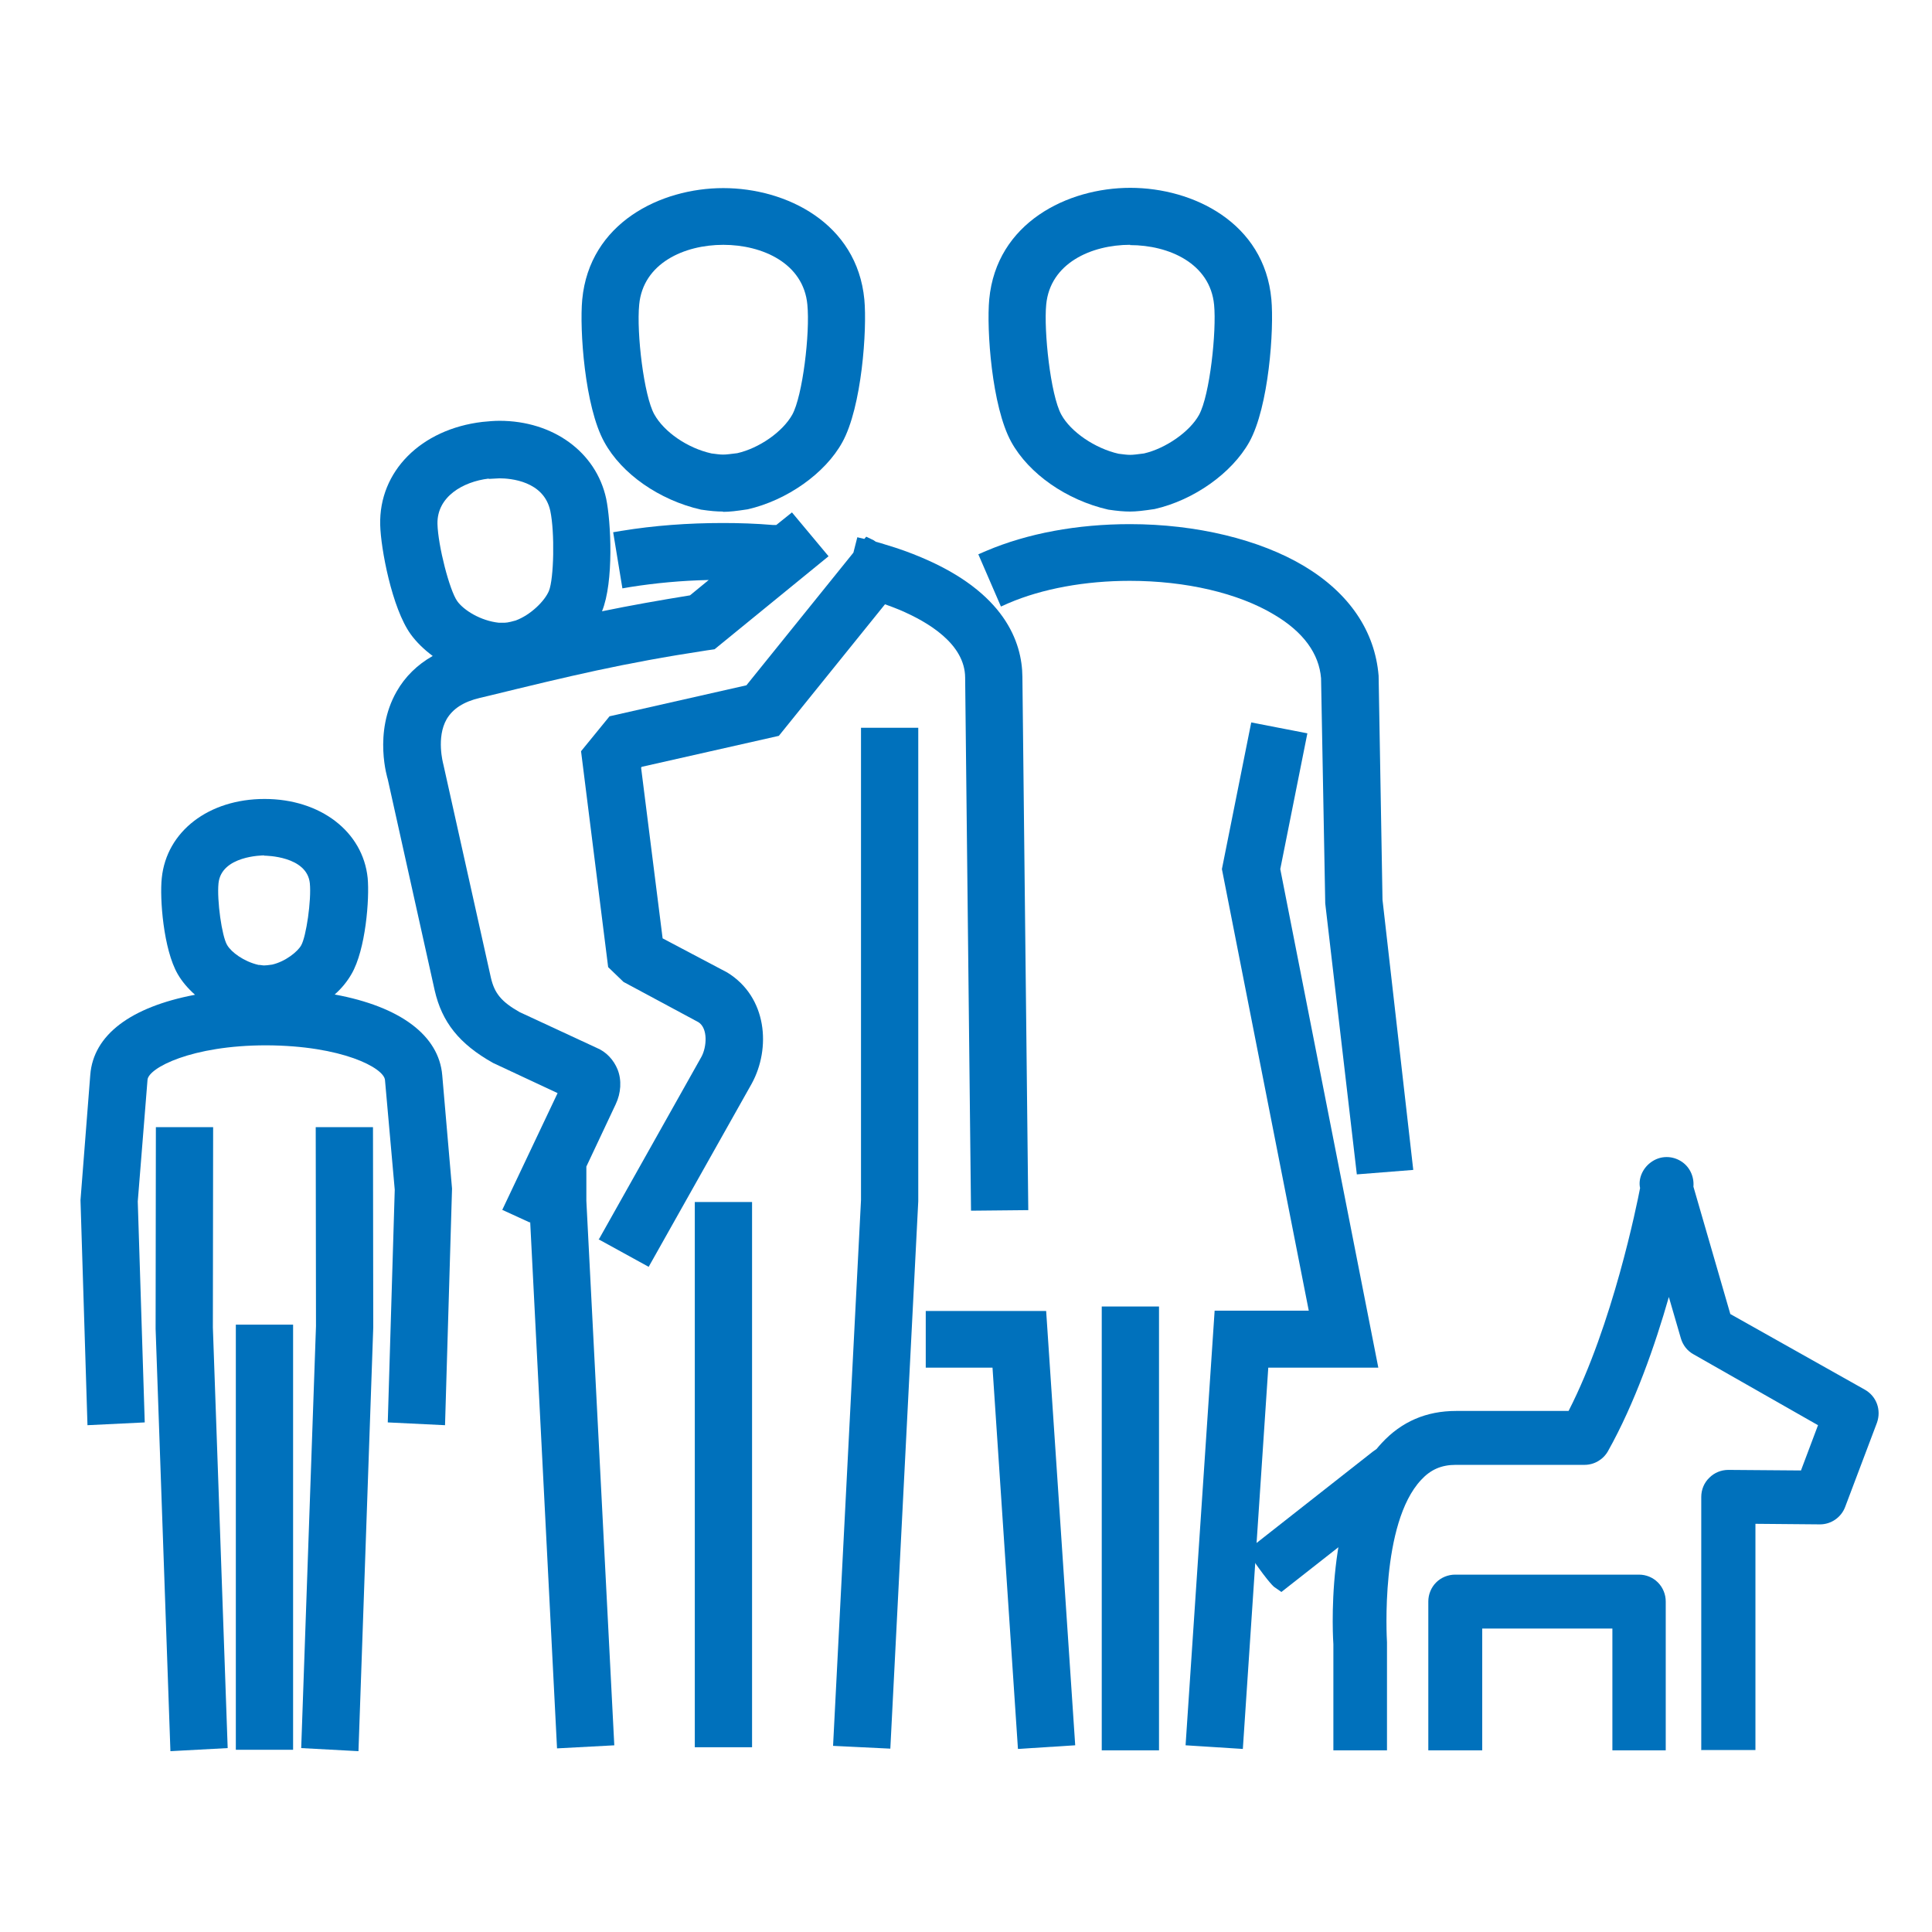
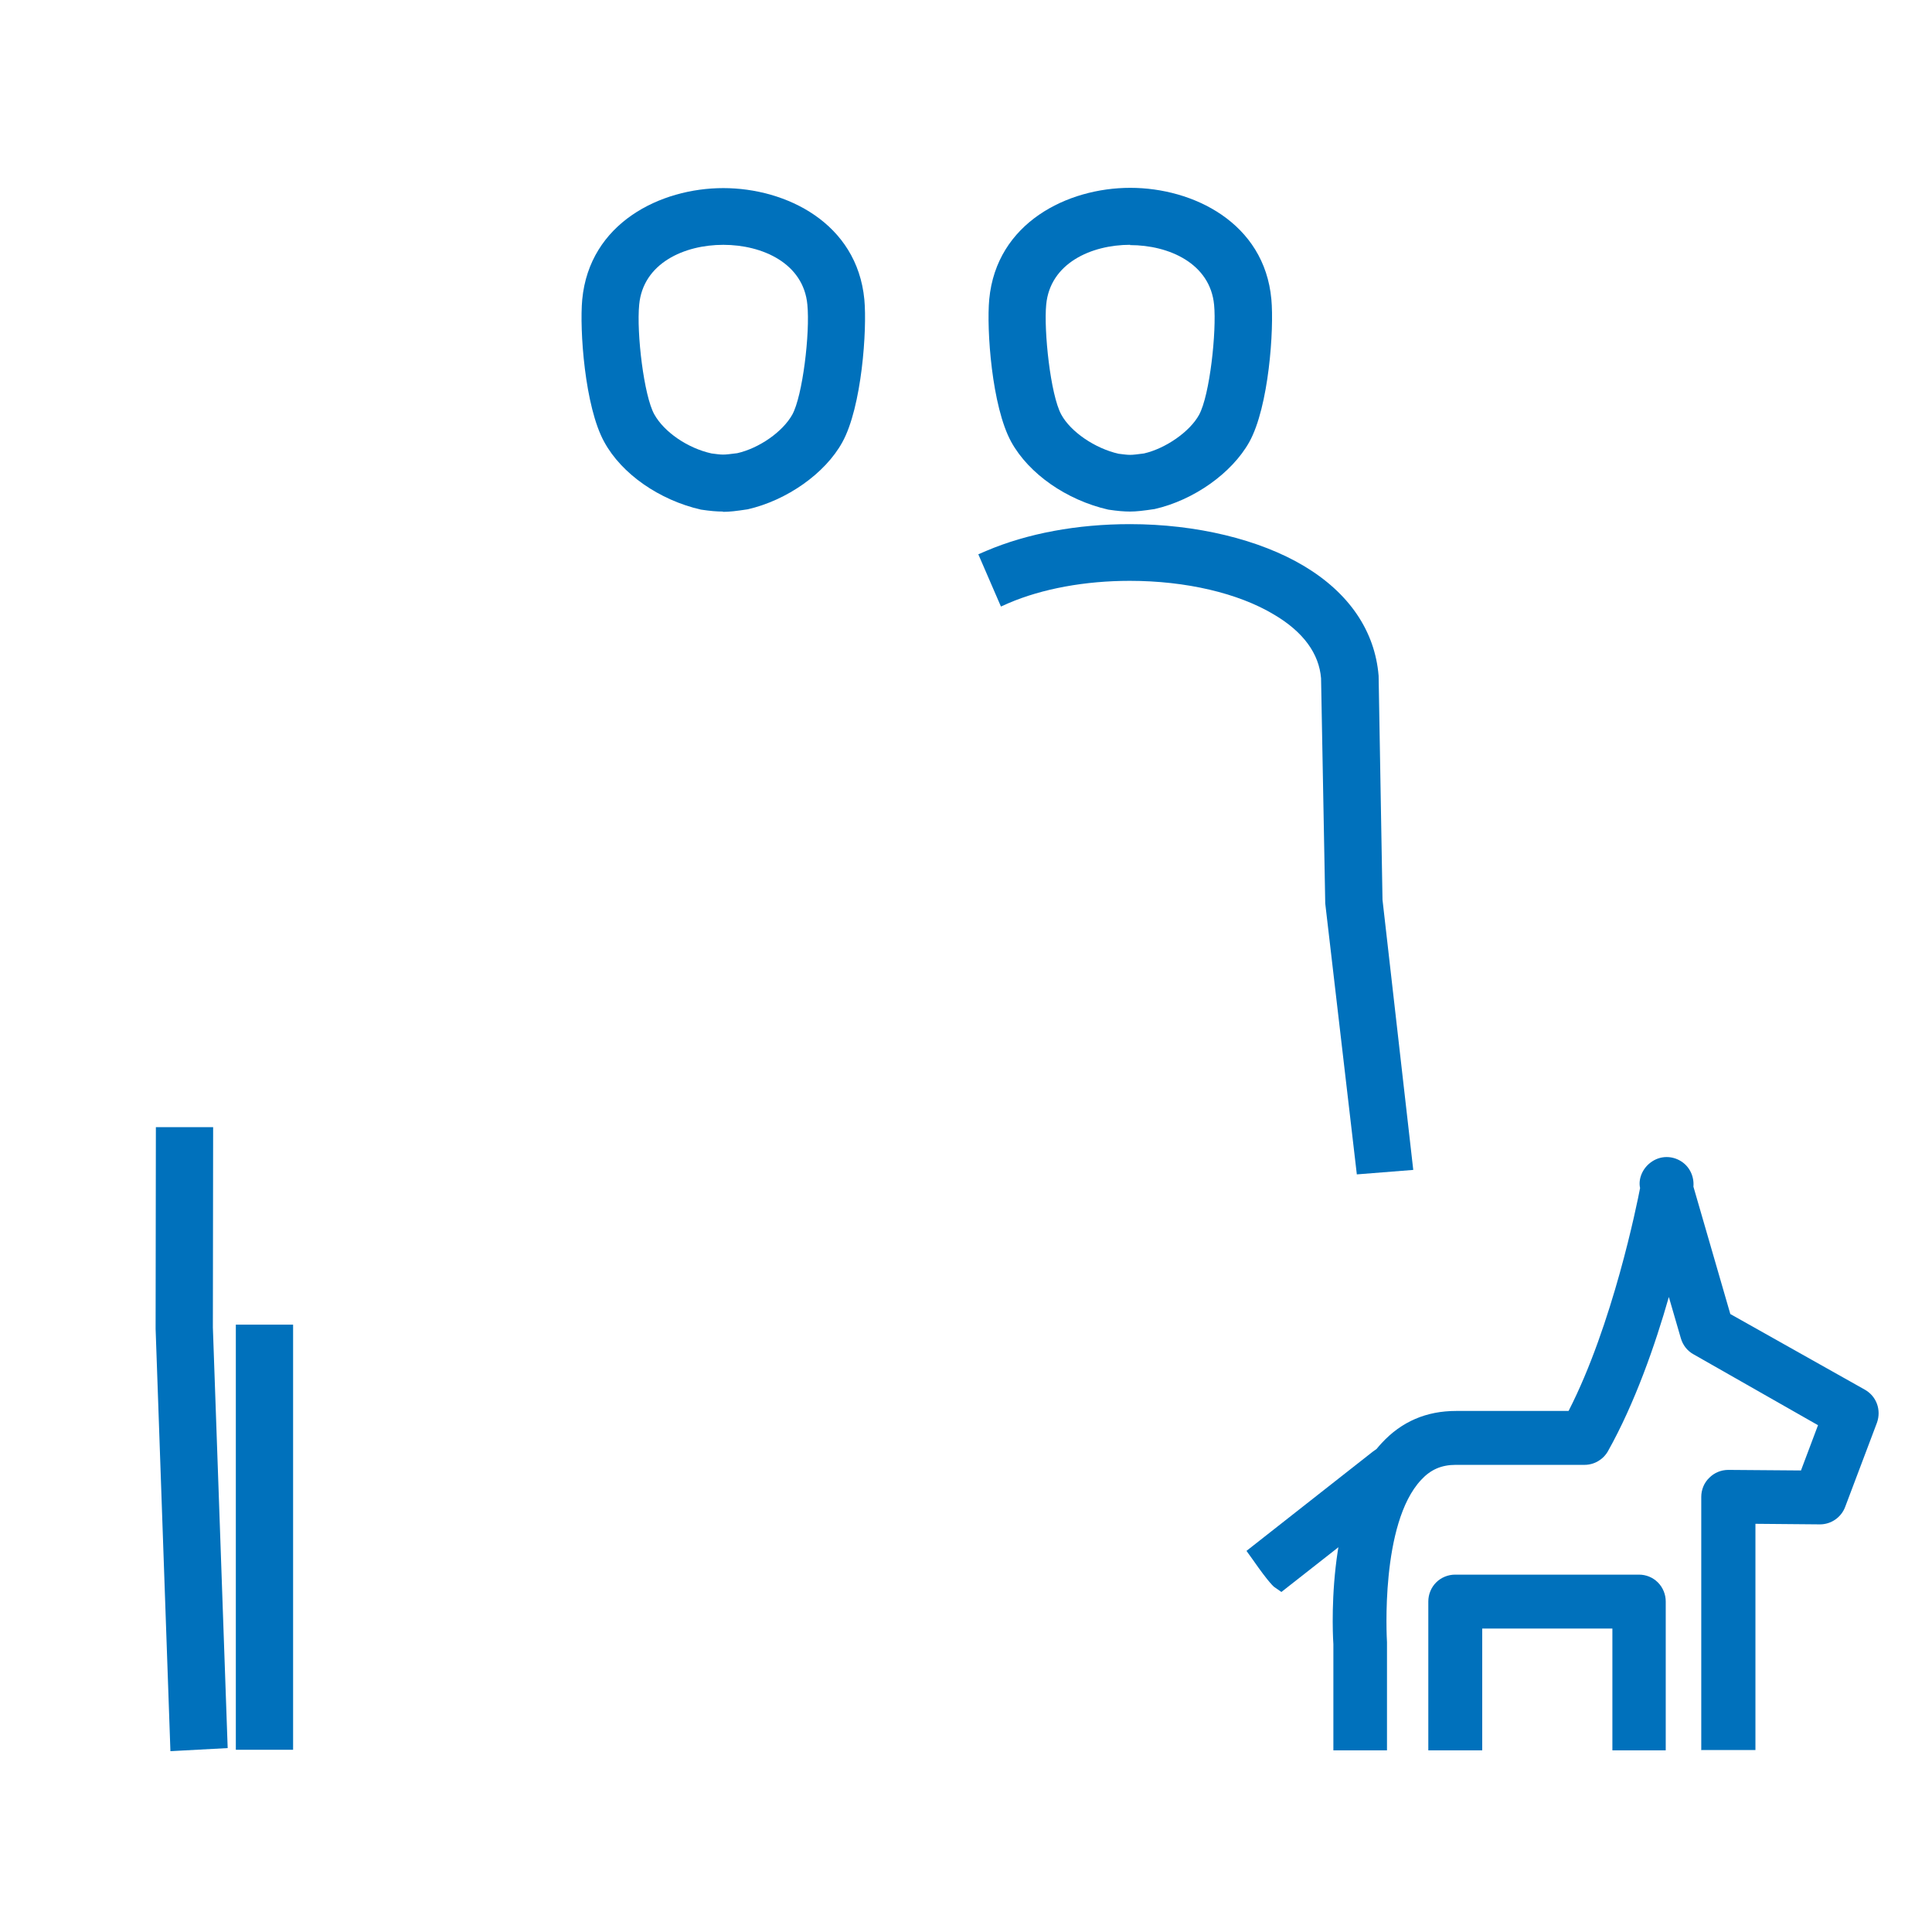
<svg xmlns="http://www.w3.org/2000/svg" viewBox="0 0 72 72" height="72" width="72" version="1.1" fill="none">
  <defs>
    <clipPath id="master_svg0_37_1679">
      <rect rx="0" height="72" width="72" y="0" x="0" />
    </clipPath>
    <clipPath id="master_svg1_37_1686">
      <rect rx="0" height="58.261" width="67" y="7" x="3" />
    </clipPath>
  </defs>
  <g clip-path="url(#master_svg0_37_1679)">
    <rect fill-opacity="0" fill="#FFFFFF" rx="0" height="72" width="72" y="0" x="0" />
    <g clip-path="url(#master_svg1_37_1686)">
      <g>
-         <path style="mix-blend-mode:passthrough" fill-opacity="1" fill="#0071BC" d="M19.739,45.556L18.718,45.088L20.78,40.737L18.375,39.613C17.115,38.905,16.47,38.093,16.199,36.906L14.45,29.037C14.45,29.037,13.899,27.309,14.783,25.768C15.096,25.217,15.554,24.769,16.126,24.446C15.804,24.207,15.523,23.936,15.304,23.634C14.606,22.666,14.19,20.439,14.169,19.564C14.117,17.566,15.689,15.994,17.979,15.723C18.198,15.702,18.406,15.682,18.614,15.682C20.613,15.682,22.216,16.847,22.591,18.586C22.768,19.439,22.883,21.677,22.435,22.781C23.497,22.562,24.559,22.375,25.714,22.187L26.412,21.615C25.402,21.636,24.423,21.729,23.497,21.875L23.195,21.927L22.851,19.835L23.164,19.783C24.371,19.585,25.641,19.491,26.943,19.491C27.557,19.491,28.181,19.512,28.796,19.564L28.931,19.564C28.931,19.564,29.514,19.096,29.514,19.096L30.878,20.73L26.63,24.196L26.339,24.238C23.195,24.717,21.227,25.196,18.24,25.924L17.886,26.008C17.271,26.153,16.876,26.414,16.647,26.799C16.251,27.486,16.512,28.443,16.522,28.485L18.292,36.427C18.427,37.021,18.687,37.333,19.364,37.718L22.237,39.051C22.591,39.196,22.872,39.498,23.018,39.862C23.174,40.258,23.143,40.737,22.945,41.153L21.852,43.474L21.852,43.506C21.852,43.506,21.852,44.755,21.852,44.755L22.893,65.043L20.759,65.157L19.759,45.546L19.739,45.556ZM18.208,17.836C17.251,17.951,16.282,18.513,16.303,19.523C16.324,20.335,16.751,22,17.042,22.406C17.282,22.739,17.906,23.135,18.594,23.208L18.718,23.208C18.864,23.208,18.916,23.208,19.218,23.124C19.78,22.916,20.301,22.396,20.457,22.021C20.644,21.563,20.676,19.835,20.509,19.044C20.27,17.92,19.01,17.826,18.614,17.826L18.219,17.847L18.208,17.836Z" />
-       </g>
+         </g>
      <g>
        <path style="mix-blend-mode:passthrough" fill-opacity="1" fill="#0071BC" d="M42.123,19.064C41.883,19.064,41.654,19.044,41.3,18.992C39.749,18.638,38.344,17.659,37.688,16.472C36.959,15.15,36.762,12.267,36.866,11.153C37.136,8.301,39.781,7,42.123,7C44.465,7,47.12,8.301,47.38,11.153C47.484,12.267,47.286,15.161,46.558,16.472C45.912,17.628,44.496,18.638,43.029,18.971C42.612,19.033,42.352,19.064,42.112,19.064L42.123,19.064ZM42.123,9.123C40.665,9.123,39.135,9.811,38.989,11.351C38.896,12.319,39.146,14.713,39.552,15.452C39.905,16.098,40.811,16.712,41.686,16.91C41.863,16.93,41.988,16.951,42.112,16.951C42.248,16.951,42.383,16.93,42.633,16.899C43.445,16.712,44.34,16.087,44.684,15.463C45.09,14.724,45.34,12.33,45.246,11.361C45.1,9.821,43.57,9.134,42.112,9.134L42.123,9.123Z" />
      </g>
      <g>
        <path style="mix-blend-mode:passthrough" fill-opacity="1" fill="#0071BC" d="M26.944,19.064C26.705,19.064,26.476,19.044,26.122,18.992C24.571,18.638,23.166,17.659,22.52,16.473C21.791,15.161,21.594,12.278,21.698,11.164C21.968,8.312,24.613,7.01,26.955,7.01C29.297,7.01,31.941,8.312,32.212,11.164C32.316,12.278,32.118,15.171,31.39,16.483C30.755,17.638,29.328,18.648,27.861,18.981C27.444,19.044,27.194,19.075,26.944,19.075L26.944,19.064ZM26.955,9.124C25.497,9.124,23.967,9.811,23.821,11.351C23.717,12.413,23.998,14.755,24.384,15.442C24.748,16.098,25.622,16.702,26.518,16.899C26.695,16.92,26.82,16.941,26.944,16.941C27.08,16.941,27.215,16.92,27.475,16.889C28.298,16.702,29.172,16.087,29.526,15.452C29.911,14.755,30.192,12.413,30.088,11.351C29.943,9.811,28.412,9.124,26.955,9.124Z" />
      </g>
      <g>
        <path style="mix-blend-mode:passthrough" fill-opacity="1" fill="#0071BC" d="M49.388,33.669L49.232,25.279C49.159,24.363,48.576,23.551,47.483,22.906C46.151,22.104,44.194,21.646,42.101,21.646C40.446,21.646,38.843,21.938,37.583,22.479L37.302,22.604L36.459,20.657L36.75,20.532C38.291,19.876,40.144,19.533,42.112,19.533C44.579,19.533,46.942,20.105,48.597,21.094C50.284,22.104,51.241,23.52,51.377,25.185L51.522,33.533L52.668,43.599L50.565,43.766L49.388,33.669Z" />
      </g>
      <g>
-         <path style="mix-blend-mode:passthrough" fill-opacity="1" fill="#0071BC" d="M44.183,65.042L45.266,48.845L48.774,48.845C48.774,48.845,45.537,32.388,45.537,32.388L46.63,26.923L48.722,27.329L47.712,32.388L51.366,50.969L47.265,50.969C47.265,50.969,46.317,65.178,46.317,65.178L44.183,65.042ZM31.046,65.063L32.087,44.723L32.087,27.121C32.087,27.121,34.221,27.121,34.221,27.121L34.221,44.765L33.18,65.167L31.046,65.063ZM25.893,65.115L25.893,44.796L28.027,44.796L28.027,65.115L25.893,65.115Z" />
-       </g>
+         </g>
      <g>
-         <path style="mix-blend-mode:passthrough" fill-opacity="1" fill="#0071BC" d="M41.059,65.23L41.059,48.689L43.193,48.689L43.193,65.23L41.059,65.23ZM36.988,50.969L34.5,50.969C34.5,50.969,34.5,48.856,34.5,48.856L38.987,48.856C38.987,48.856,40.07,65.042,40.07,65.042L37.936,65.178L36.988,50.969ZM22.31,46.201L26.141,39.383C26.339,39.019,26.391,38.322,26.027,38.093L23.237,36.594L22.664,36.042L21.654,27.996L22.716,26.694L27.817,25.539L31.804,20.595L31.95,20.022L32.21,20.084L32.283,20.001L32.564,20.137L32.637,20.189C32.762,20.22,32.887,20.261,33.022,20.303C33.48,20.438,33.917,20.595,34.334,20.772C37.426,22.073,38.092,23.915,38.102,25.227L38.321,45.098L36.187,45.119L35.968,25.248C35.958,24.009,34.615,23.186,33.501,22.718C33.324,22.645,33.158,22.583,32.981,22.52L29.025,27.423L23.913,28.578L23.892,28.61L24.694,34.97L27.099,36.24C28.598,37.156,28.733,39.071,28.015,40.383L24.174,47.211L22.3,46.181L22.31,46.201Z" />
-       </g>
+         </g>
      <g>
-         <path style="mix-blend-mode:passthrough" fill-opacity="1" fill="#0071BC" d="M11.225,65.146L11.776,49.418L11.766,42.006L13.9,42.006L13.91,49.47L13.359,65.261L11.225,65.146Z" />
-       </g>
+         </g>
      <g>
-         <path style="mix-blend-mode:passthrough" fill-opacity="1" fill="#0071BC" d="M3,44.723L3.364,40.06C3.479,38.571,4.863,37.53,7.268,37.072C6.998,36.833,6.779,36.573,6.623,36.302C6.092,35.386,5.946,33.481,6.029,32.721C6.206,30.983,7.778,29.775,9.86,29.775C11.942,29.775,13.525,30.993,13.702,32.721C13.774,33.492,13.629,35.396,13.098,36.302C12.942,36.573,12.734,36.833,12.473,37.062C14.909,37.51,16.356,38.582,16.481,40.07L16.846,44.296L16.585,53.113L14.451,53.009L14.711,44.338L14.347,40.247C14.306,39.8,12.754,38.967,9.923,38.956C7.133,38.956,5.54,39.8,5.498,40.237L5.134,44.775L5.394,53.009L3.26,53.113L3,44.734L3,44.723ZM9.85,31.878C9.787,31.878,8.247,31.888,8.143,32.919C8.08,33.544,8.268,34.897,8.465,35.219C8.622,35.49,9.09,35.834,9.631,35.959C9.715,35.959,9.777,35.979,9.84,35.979C9.912,35.979,9.996,35.969,10.141,35.948C10.641,35.834,11.099,35.459,11.224,35.23C11.411,34.907,11.609,33.544,11.547,32.919C11.443,31.899,9.902,31.888,9.84,31.888L9.85,31.878Z" />
-       </g>
+         </g>
      <g>
        <path style="mix-blend-mode:passthrough" fill-opacity="1" fill="#0071BC" d="M5.799,49.522L5.809,42.006L7.943,42.006L7.933,49.47L8.485,65.146L6.351,65.261L5.799,49.522Z" />
      </g>
      <g>
        <rect style="mix-blend-mode:passthrough" fill-opacity="1" fill="#0071BC" rx="0" height="15.843" width="2.134" y="49.366" x="8.789" />
      </g>
      <g>
        <path style="mix-blend-mode:passthrough" fill-opacity="1" fill="#0071BC" d="M47.484,59.14C47.484,59.14,47.307,59.015,46.693,58.131L46.453,57.797L51.169,54.092C51.346,53.956,51.565,53.884,51.783,53.884C52.095,53.884,52.387,54.029,52.585,54.279C52.751,54.487,52.814,54.758,52.783,55.018C52.751,55.289,52.606,55.518,52.397,55.684L47.754,59.328L47.484,59.14Z" />
      </g>
      <g>
        <path style="mix-blend-mode:passthrough" fill-opacity="1" fill="#0071BC" d="M60.089,65.23L60.089,60.691L55.238,60.691L55.238,65.23L53.229,65.23L53.229,59.681C53.229,59.421,53.333,59.161,53.52,58.974C53.707,58.786,53.968,58.682,54.228,58.682L61.078,58.682C61.348,58.682,61.598,58.786,61.786,58.974C61.973,59.161,62.077,59.421,62.077,59.681L62.077,65.23L60.068,65.23L60.089,65.23Z" />
      </g>
      <g>
        <path style="mix-blend-mode:passthrough" fill-opacity="1" fill="#0071BC" d="M63.401,65.23L63.401,55.788C63.401,55.518,63.505,55.258,63.703,55.07C63.89,54.883,64.14,54.779,64.411,54.779L67.117,54.8L67.752,53.113L63.109,50.469C62.88,50.344,62.714,50.126,62.641,49.876L62.193,48.335C61.683,50.126,60.923,52.301,59.924,54.081C59.747,54.394,59.414,54.591,59.049,54.591L54.25,54.591C53.719,54.591,53.313,54.768,52.959,55.154C51.44,56.777,51.679,61.024,51.689,61.201L51.689,65.23C51.689,65.23,49.691,65.23,49.691,65.23L49.691,61.274C49.691,61.274,49.316,56.111,51.492,53.779C52.231,52.978,53.157,52.582,54.261,52.582L58.456,52.582C60.101,49.376,61.007,44.869,61.121,44.276C61.048,43.943,61.204,43.558,61.506,43.329C61.683,43.193,61.891,43.12,62.11,43.12C62.297,43.12,62.474,43.172,62.631,43.266C62.964,43.464,63.141,43.839,63.109,44.224L64.484,48.97L69.501,51.791C69.938,52.041,70.115,52.551,69.949,53.02L68.762,56.163C68.616,56.548,68.242,56.809,67.825,56.809L65.42,56.788L65.42,65.219L63.411,65.219L63.401,65.23Z" />
      </g>
    </g>
  </g>
</svg>